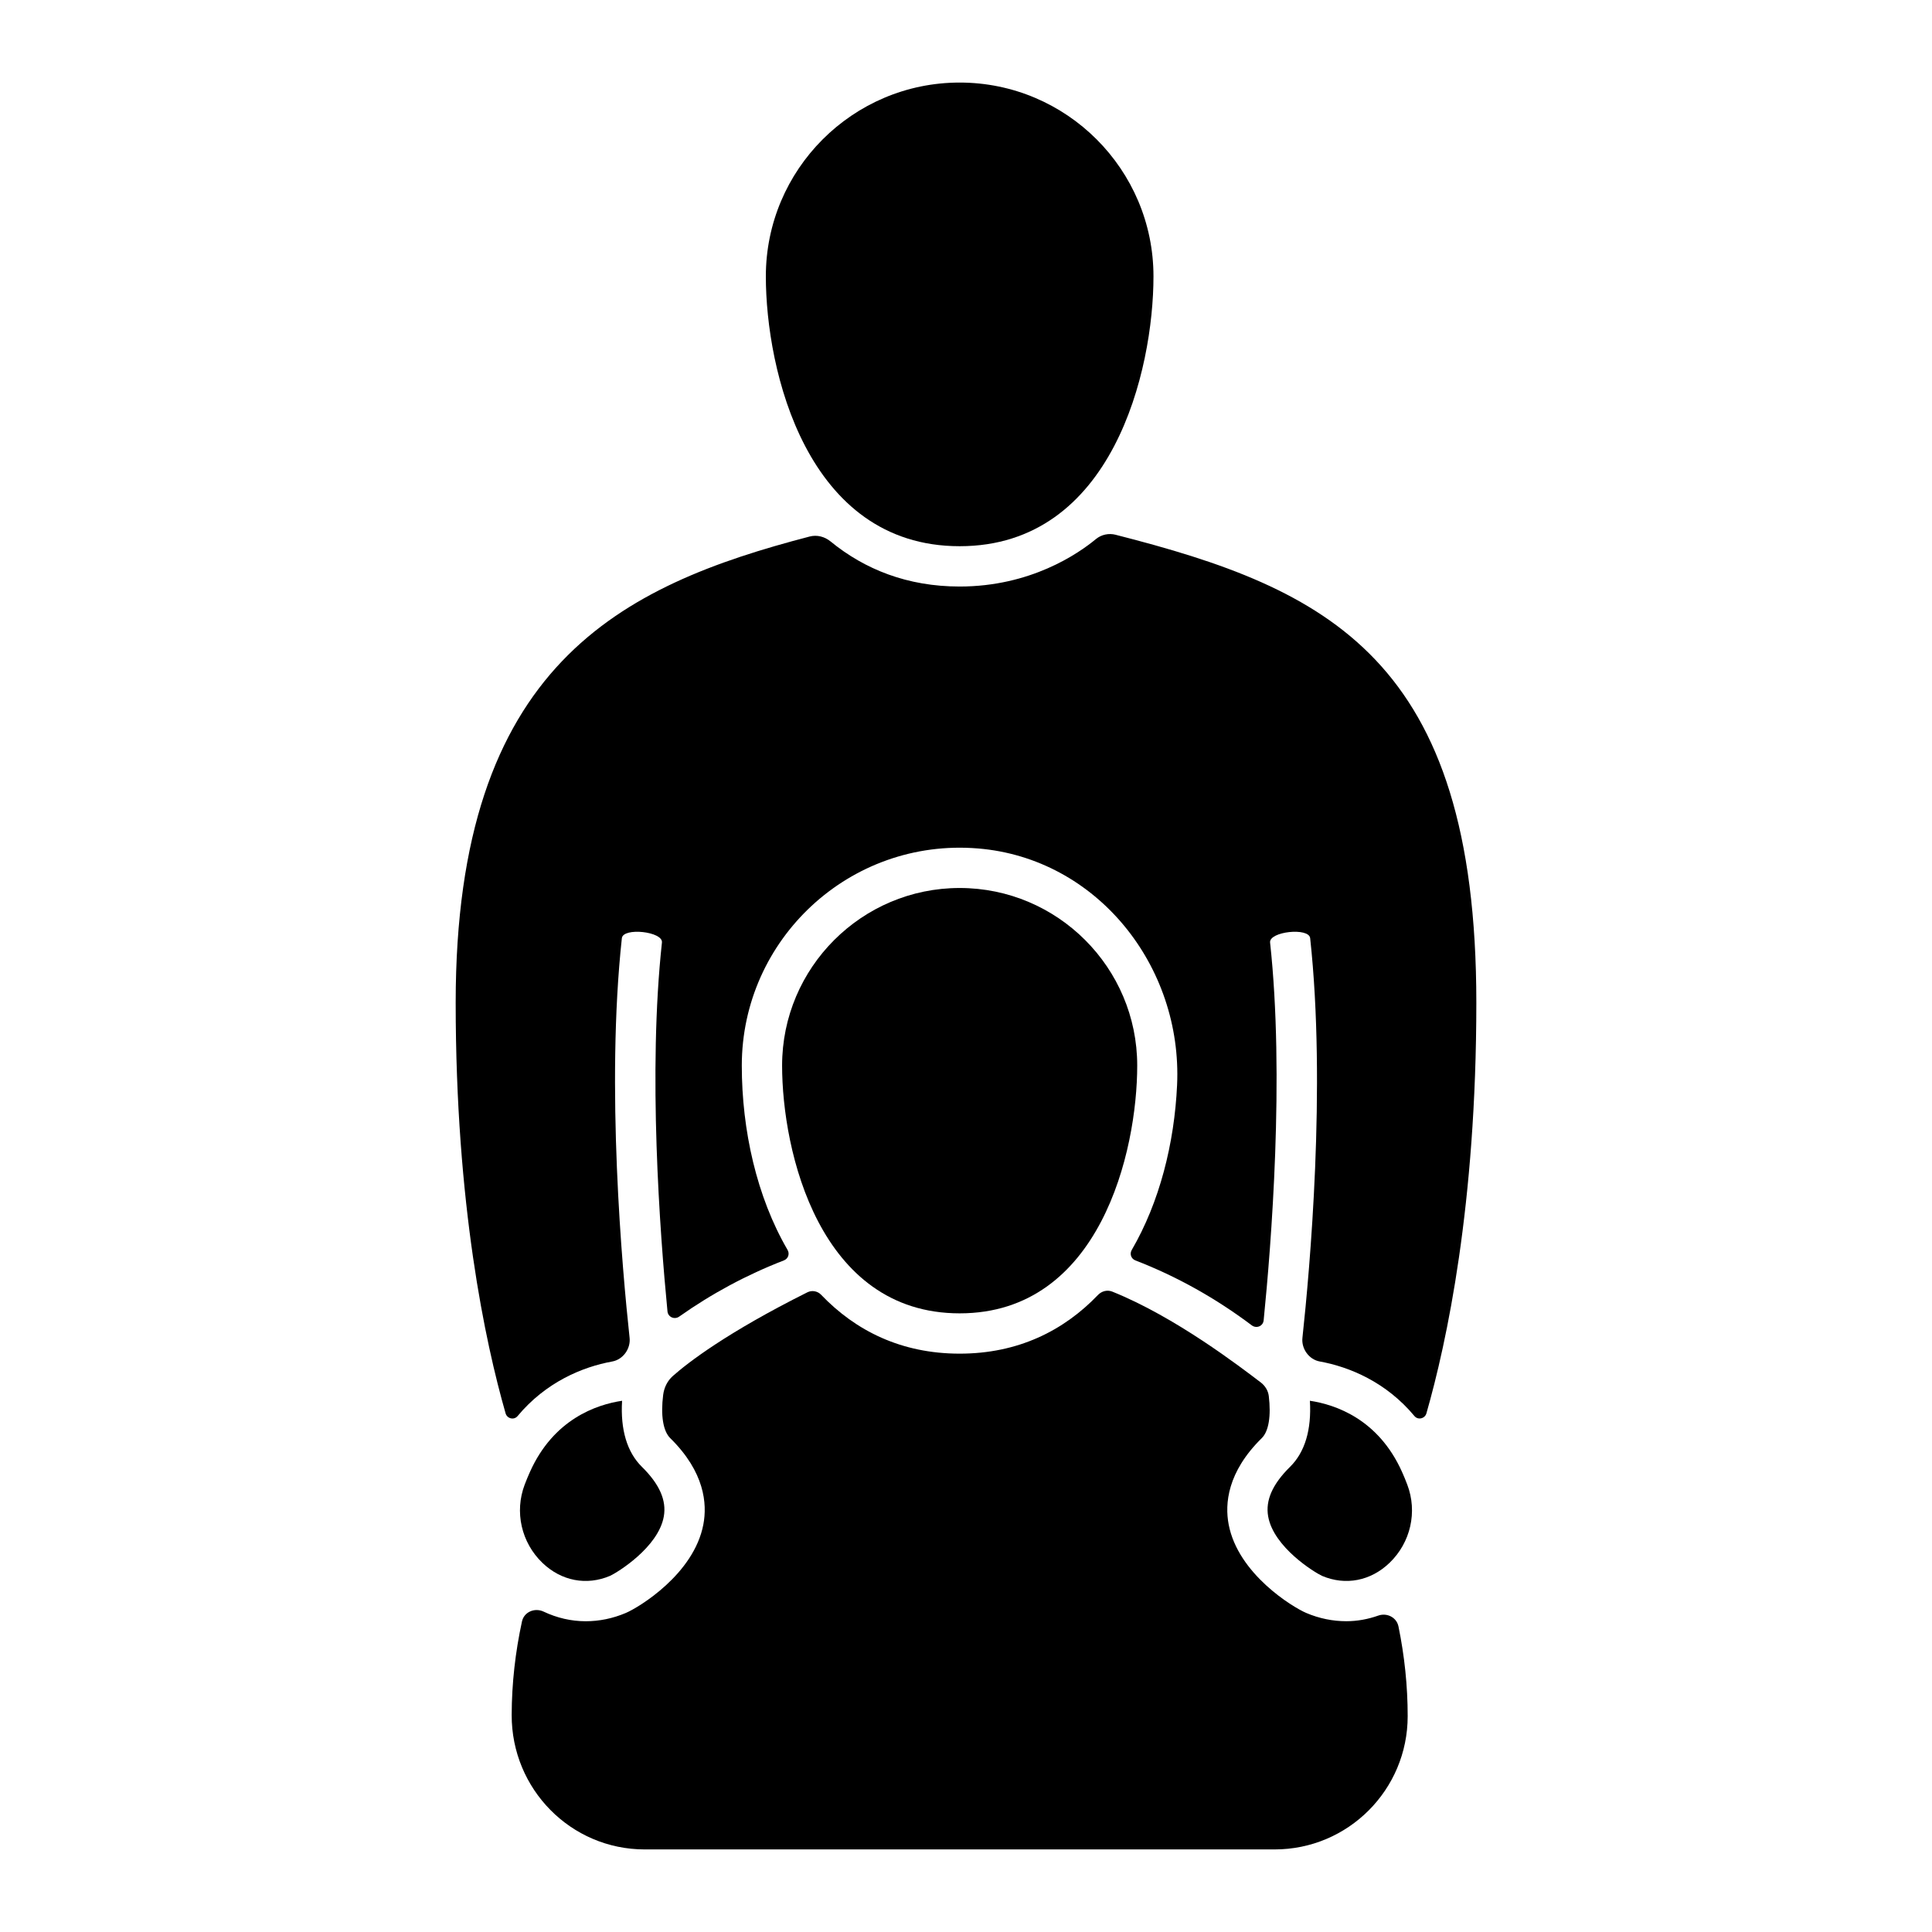
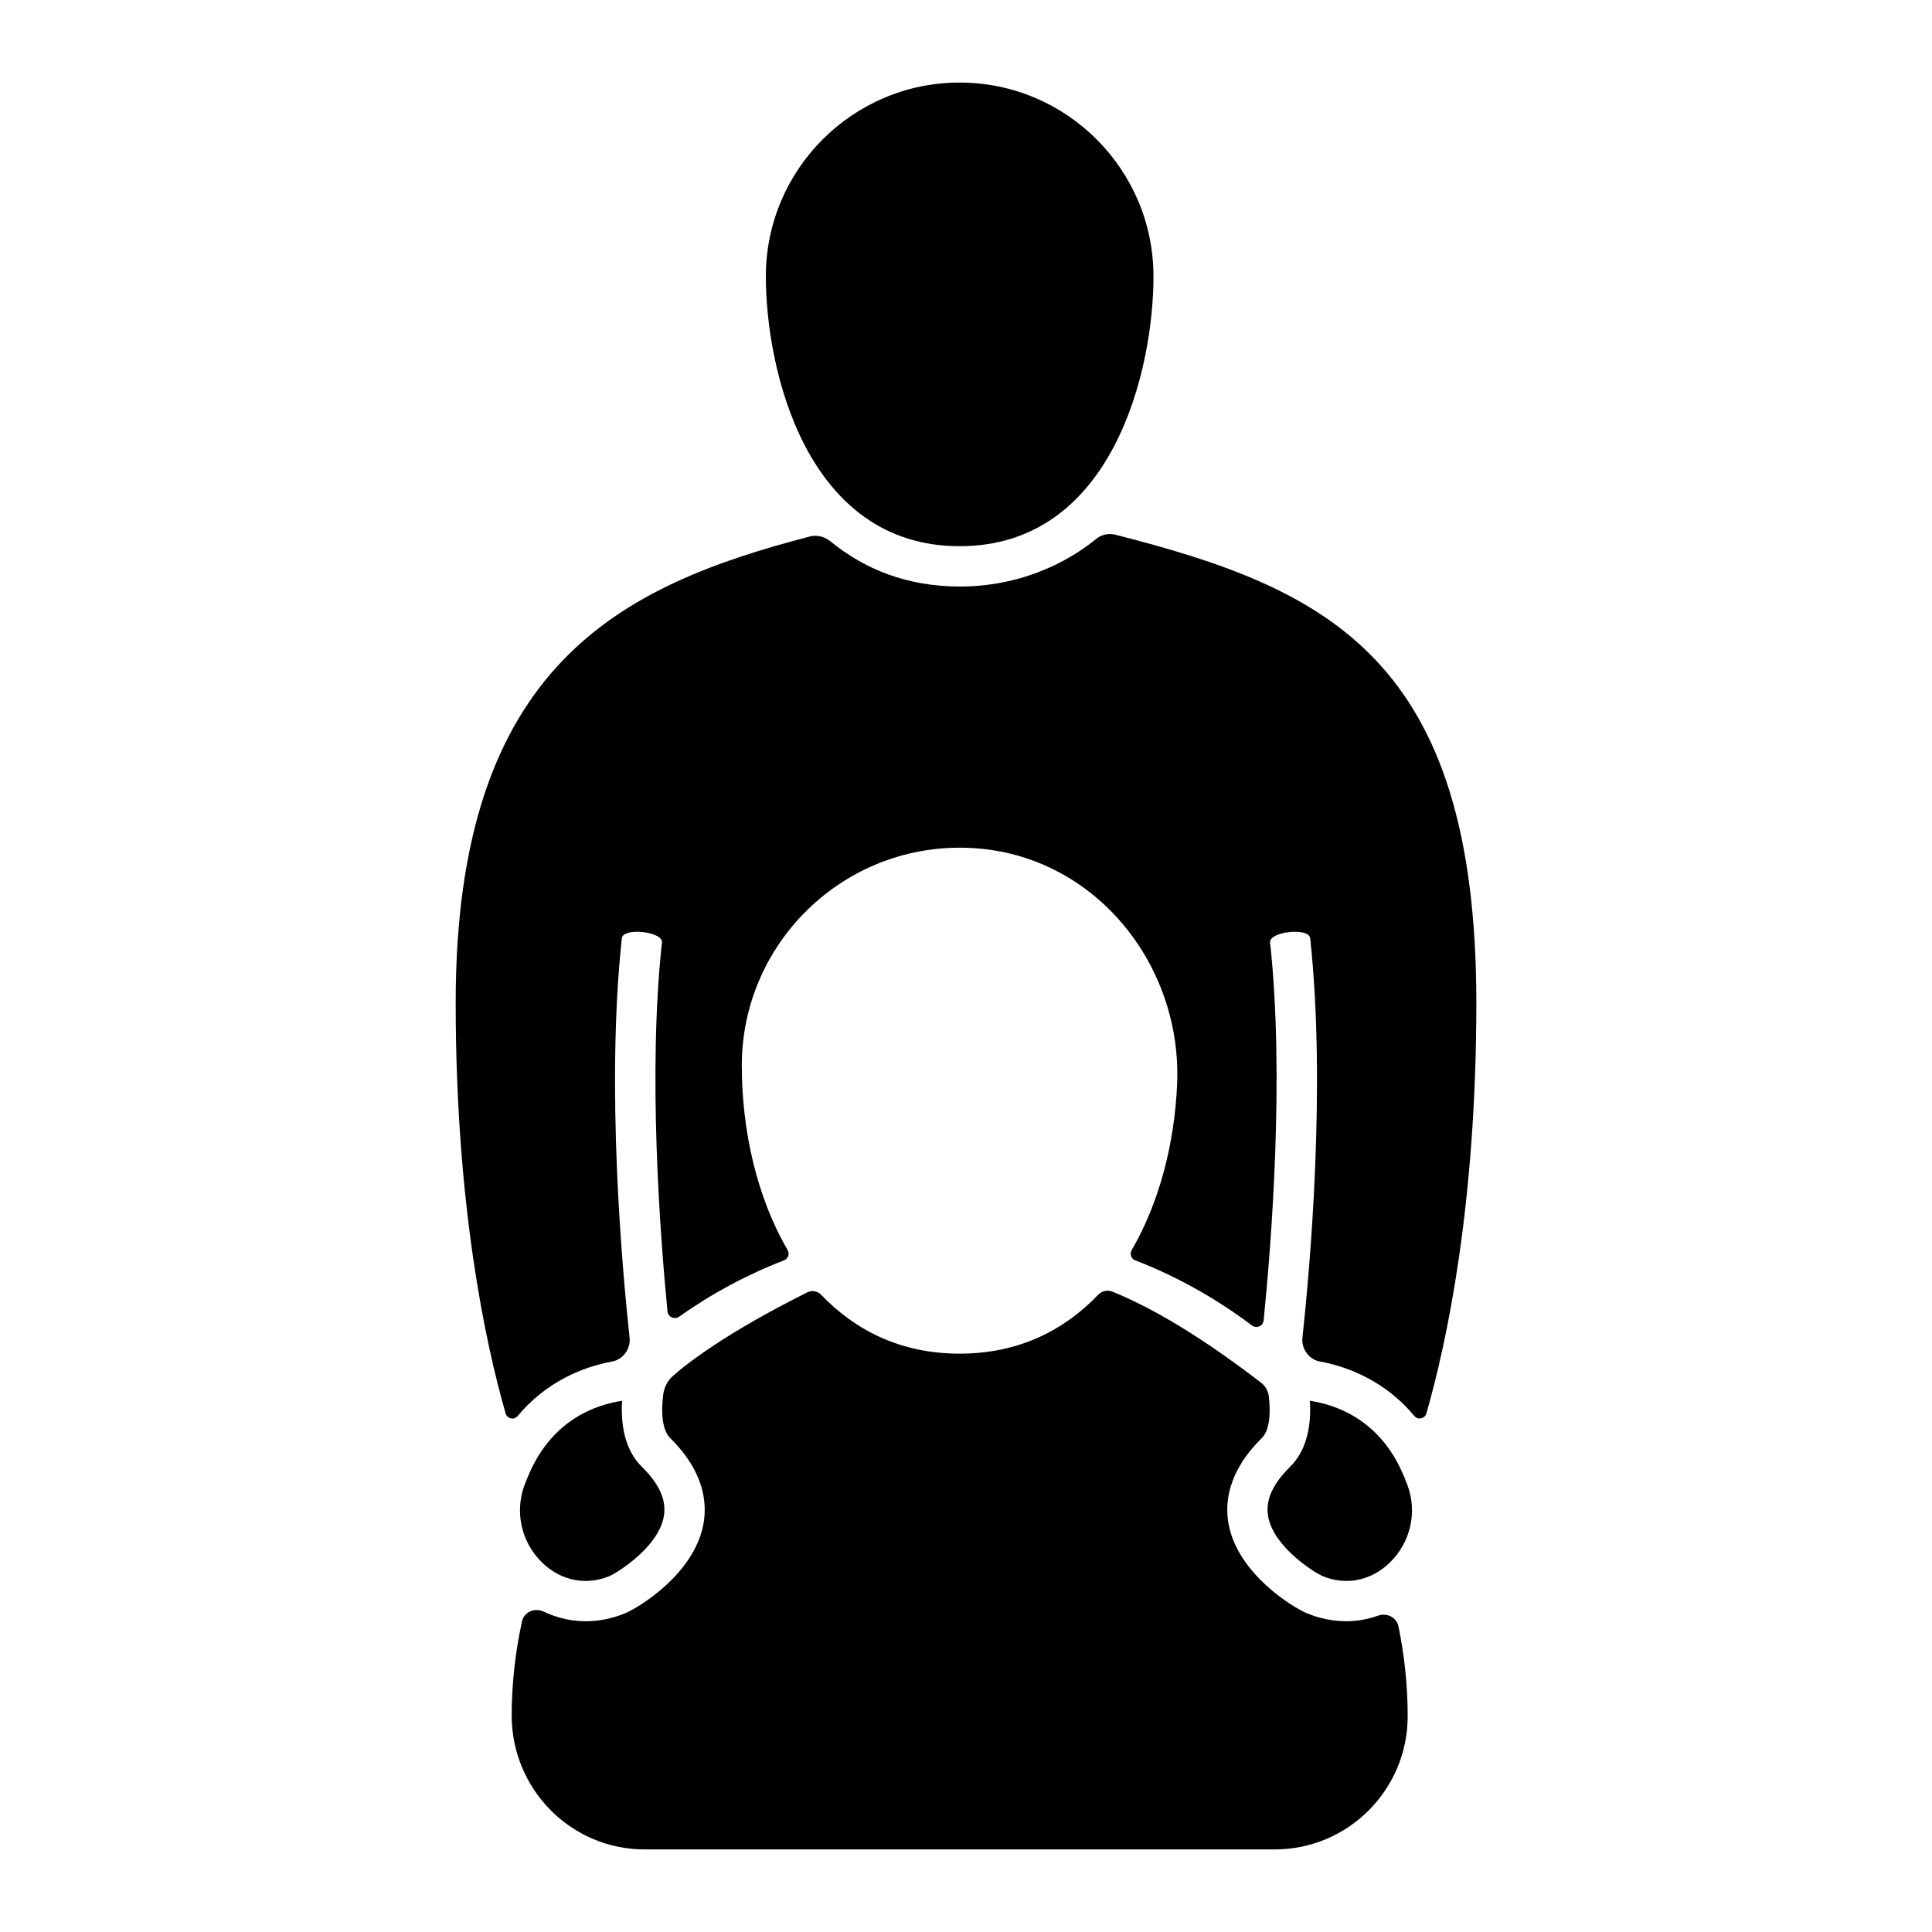
<svg xmlns="http://www.w3.org/2000/svg" fill="#000000" width="800px" height="800px" version="1.1" viewBox="144 144 512 512">
  <g>
    <path d="m398.32 288.75c40.629 0 51.363-46.773 51.363-71.508 0-28.324-23.039-51.363-51.363-51.363-28.324 0-51.363 23.039-51.363 51.363 0 24.73 10.734 71.508 51.363 71.508z" />
    <path d="m305.66 561.62c1.918-0.875 12.805-7.539 14.258-15.746 0.754-4.258-1.145-8.559-5.805-13.145-3.945-3.883-5.719-9.867-5.254-17.512-6.84 1.027-18.137 4.891-24.395 18.809-0.523 1.168-1 2.312-1.418 3.418-2.738 7.219-0.891 15.352 4.699 20.727 5 4.805 11.688 6.09 17.914 3.449z" />
    <path d="m509.25 572.15c-2.731 0.965-5.578 1.488-8.469 1.488-3.562 0-7.164-0.719-10.629-2.195-3.473-1.473-18.043-10.285-20.543-23.441-1.043-5.473-0.367-13.891 8.777-22.891 1.852-1.824 2.481-5.887 1.859-11.129-0.172-1.445-0.973-2.746-2.133-3.625-5.492-4.168-22.613-17.344-39.355-24.07-1.324-0.531-2.805-0.133-3.789 0.898-9.098 9.496-21.211 15.547-36.648 15.547-15.469 0-27.602-6.074-36.707-15.602-0.941-0.988-2.43-1.266-3.648-0.656-21.43 10.711-31.688 18.668-35.652 22.176-1.453 1.285-2.324 3.082-2.566 5.008-0.684 5.414-0.027 9.594 1.871 11.461 9.141 8.996 9.82 17.414 8.777 22.887-2.5 13.16-17.074 21.969-20.547 23.445-3.465 1.473-7.062 2.195-10.625 2.195-3.852 0-7.637-0.883-11.16-2.551-2.348-1.109-5.184 0.074-5.734 2.613-1.762 8.109-2.707 16.402-2.727 24.781-0.047 19.613 15.656 35.629 35.273 35.629h166.91c19.484 0 35.258-15.812 35.266-35.297 0.004-8.047-0.844-16.016-2.445-23.816-0.5-2.394-3.051-3.668-5.352-2.856z" />
    <path d="m439.67 285.72c-1.82-0.465-3.781-0.066-5.231 1.133-4.762 3.938-17.348 12.582-36.121 12.582-13.824 0-25.16-4.539-34.223-11.957-1.551-1.266-3.582-1.801-5.519-1.297-50.012 13.035-93.816 33.965-93.816 123.54 0 53.527 7.844 90.043 13.23 108.84 0.406 1.41 2.234 1.844 3.172 0.715 7.465-8.973 17.172-13.035 25.094-14.469 2.852-0.516 4.902-3.375 4.594-6.258-1.957-18.117-6.32-66.609-2.051-105.92 0.316-2.93 10.938-1.777 10.621 1.152-3.719 34.211-0.562 76.781 1.469 97.742 0.148 1.52 1.859 2.269 3.106 1.387 8.613-6.078 17.887-11.086 27.746-14.891 1.133-0.438 1.586-1.73 0.973-2.781-8.184-14.055-12.129-31.742-12.129-48.855 0-33.445 28.586-60.34 62.605-57.535 31.488 2.594 54.211 31.148 52.75 62.711-0.715 15.465-4.652 31.051-12.016 43.695-0.609 1.047-0.16 2.332 0.969 2.766 11.078 4.281 21.379 10.09 30.844 17.207 1.238 0.93 2.988 0.223 3.144-1.316 2.008-19.965 5.57-64.582 1.707-100.13-0.316-2.93 10.301-4.086 10.621-1.152 4.273 39.312-0.094 87.805-2.051 105.92-0.312 2.879 1.742 5.742 4.59 6.254 7.918 1.434 17.629 5.496 25.094 14.465 0.938 1.129 2.769 0.695 3.172-0.715 5.387-18.789 13.23-55.309 13.23-108.84 0-91.254-39.438-109.68-95.574-123.99z" />
-     <path d="m398.32 492.05c37.219 0 47.055-42.953 47.055-65.668 0-25.945-21.109-47.055-47.055-47.055-25.945 0-47.055 21.109-47.055 47.055 0 22.711 9.836 65.668 47.055 65.668z" />
    <path d="m515.53 534.02c-6.258-13.914-17.555-17.777-24.395-18.805 0.465 7.644-1.309 13.625-5.254 17.508-4.656 4.586-6.559 8.887-5.805 13.145 1.453 8.207 12.344 14.871 14.285 15.758 6.203 2.633 12.887 1.348 17.883-3.457 5.594-5.375 7.438-13.512 4.699-20.723-0.414-1.113-0.887-2.254-1.414-3.426z" />
  </g>
</svg>